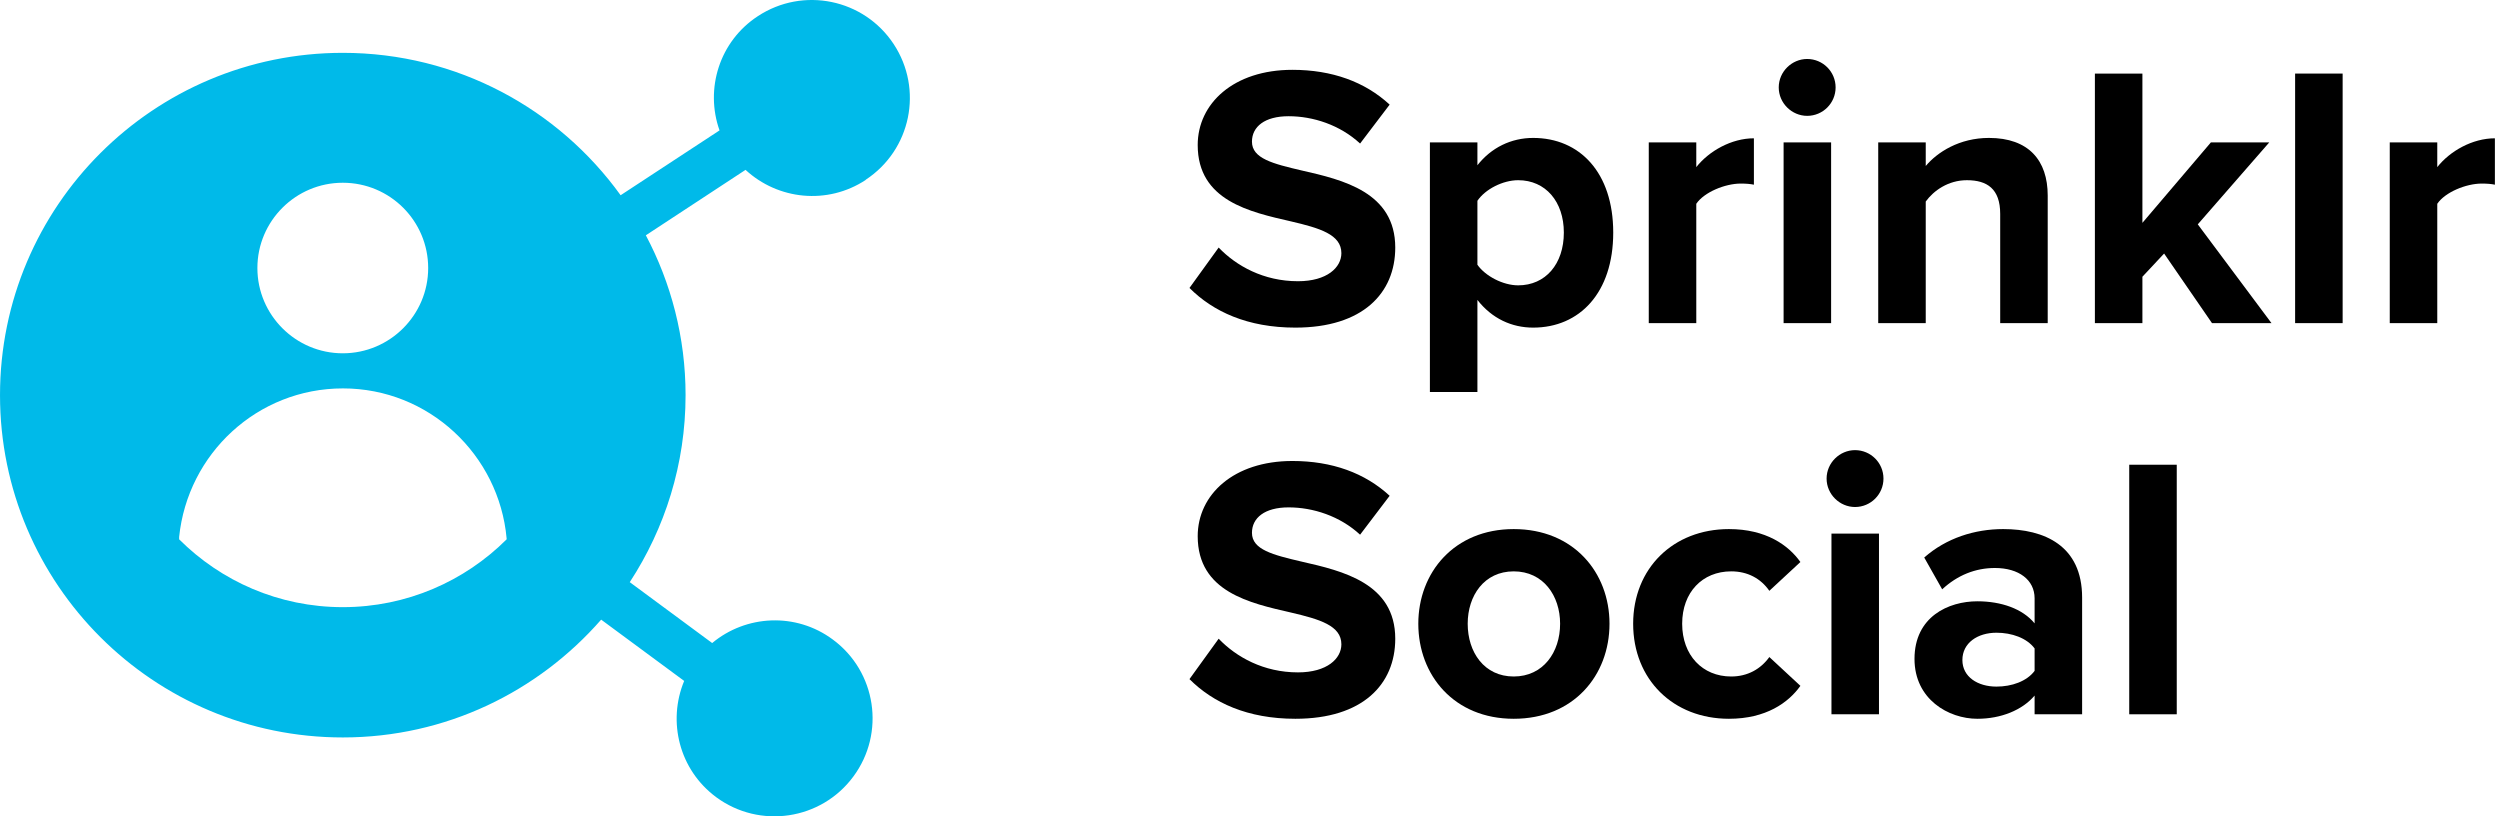
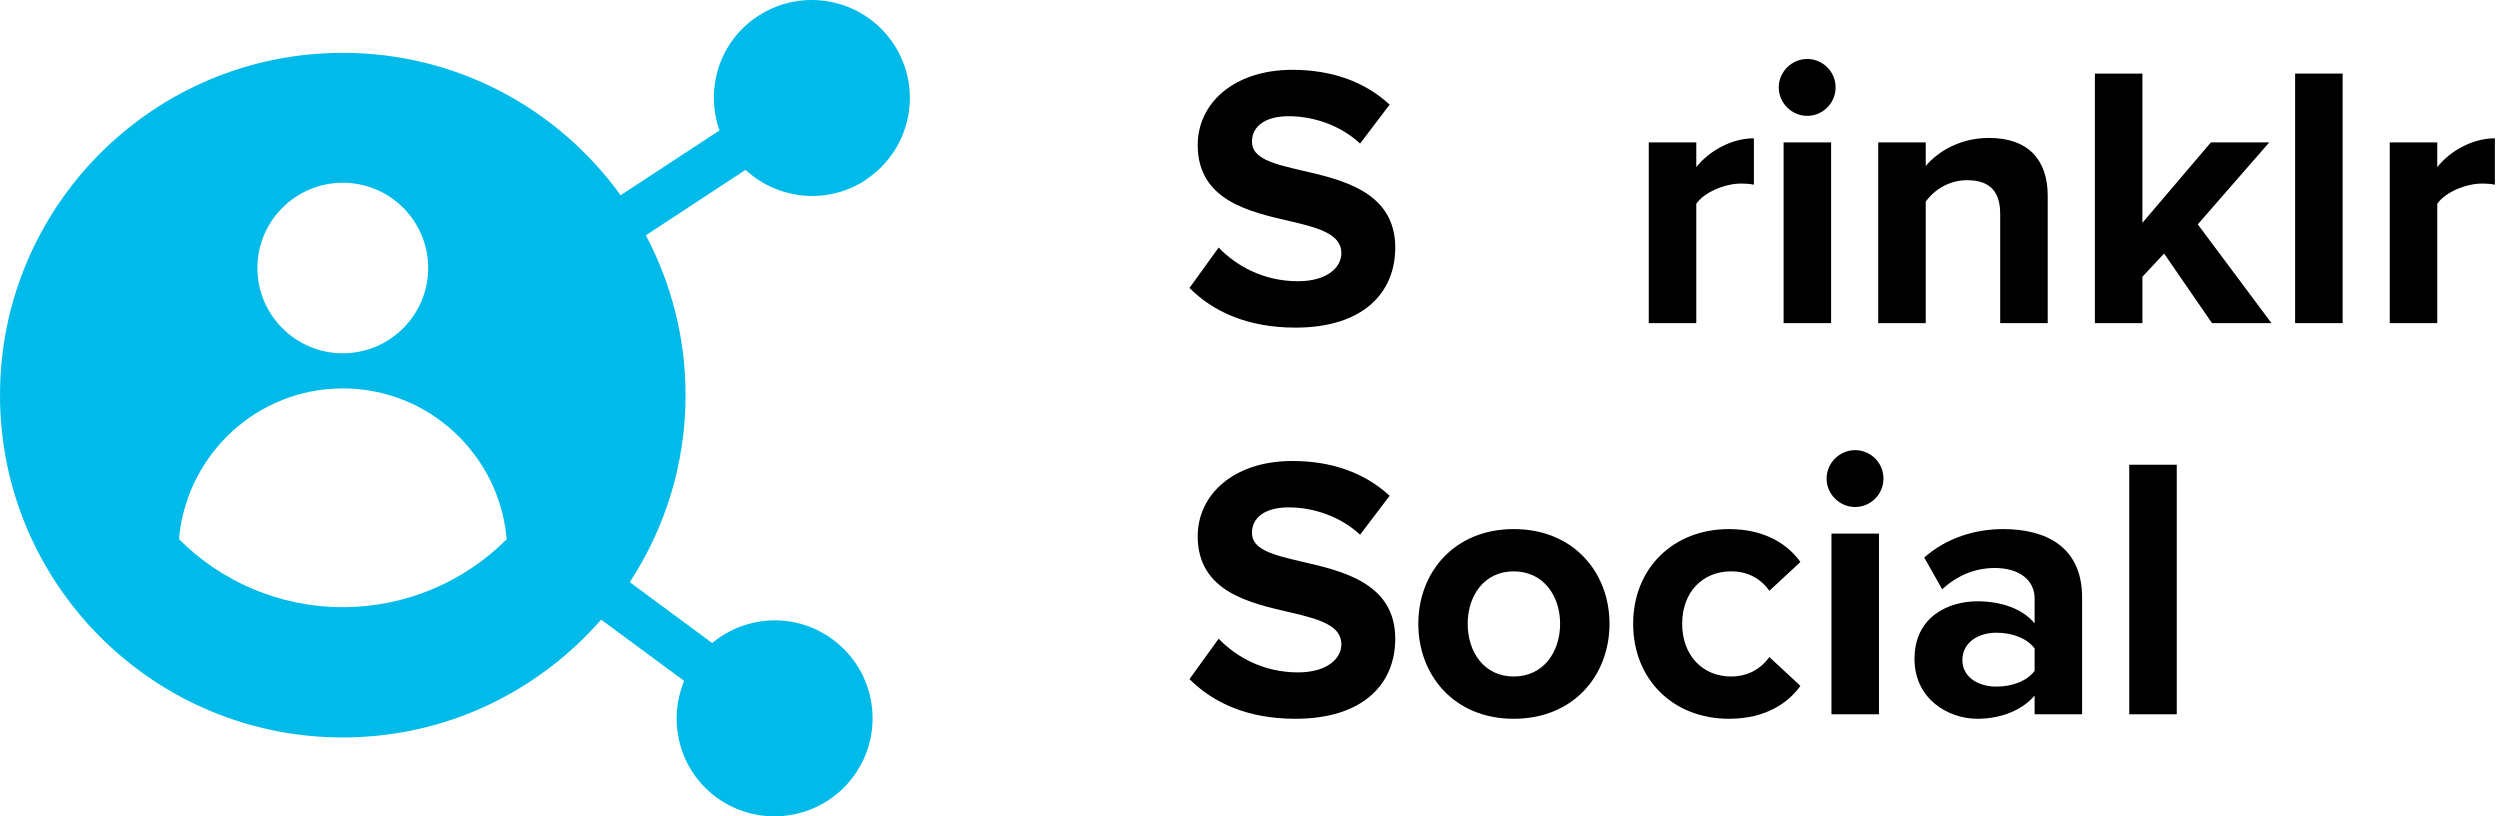
<svg xmlns="http://www.w3.org/2000/svg" width="294" height="96" viewBox="0 0 294 96" fill="none">
  <path d="M101.805 21.141C107.13 17.642 108.602 10.506 105.099 5.188C101.595 -0.129 94.449 -1.599 89.124 1.9C84.593 4.862 82.888 10.459 84.616 15.334L72.985 22.96C65.675 12.815 53.764 6.214 40.312 6.214C18.054 6.214 0.001 24.243 0.001 46.469C0.001 68.695 18.054 86.724 40.312 86.724C52.456 86.724 63.293 81.336 70.697 72.87L80.459 80.077C78.474 84.858 79.875 90.525 84.219 93.744C89.334 97.522 96.574 96.449 100.357 91.318C104.141 86.211 103.067 78.981 97.929 75.202C93.585 71.984 87.722 72.31 83.752 75.622L74.06 68.462C78.194 62.142 80.623 54.585 80.623 46.469C80.623 39.682 78.918 33.269 75.951 27.671L87.676 19.975C91.483 23.496 97.298 24.126 101.805 21.164V21.141ZM40.312 21.491C45.87 21.491 50.354 25.992 50.354 31.519C50.354 37.047 45.847 41.548 40.312 41.548C34.777 41.548 30.269 37.047 30.269 31.519C30.269 25.992 34.777 21.491 40.312 21.491ZM59.58 63.425C54.652 68.346 47.832 71.401 40.312 71.401C32.791 71.401 25.995 68.346 21.067 63.425V63.145C22.072 53.349 30.269 45.676 40.335 45.676C50.401 45.676 58.692 53.443 59.58 63.331V63.425Z" fill="#00BAE9" />
  <path d="M250.398 84V54.652H255.986V84H250.398Z" fill="black" />
  <path d="M239.269 84V81.8C237.817 83.516 235.309 84.528 232.537 84.528C229.149 84.528 225.145 82.24 225.145 77.488C225.145 72.516 229.149 70.712 232.537 70.712C235.353 70.712 237.861 71.592 239.269 73.308V70.36C239.269 68.204 237.421 66.796 234.605 66.796C232.317 66.796 230.205 67.632 228.401 69.304L226.289 65.564C228.885 63.276 232.229 62.22 235.573 62.22C240.413 62.22 244.857 64.156 244.857 70.272V84H239.269ZM239.269 78.896V76.256C238.345 75.024 236.585 74.408 234.781 74.408C232.581 74.408 230.777 75.596 230.777 77.62C230.777 79.6 232.581 80.744 234.781 80.744C236.585 80.744 238.345 80.128 239.269 78.896Z" fill="black" />
  <path d="M218.152 59.624C216.348 59.624 214.808 58.128 214.808 56.28C214.808 54.432 216.348 52.936 218.152 52.936C220 52.936 221.496 54.432 221.496 56.28C221.496 58.128 220 59.624 218.152 59.624ZM215.38 84V62.748H220.968V84H215.38Z" fill="black" />
  <path d="M192.059 73.352C192.059 66.84 196.767 62.22 203.323 62.22C207.679 62.22 210.319 64.112 211.727 66.092L208.075 69.48C207.063 68.028 205.523 67.192 203.587 67.192C200.199 67.192 197.823 69.656 197.823 73.352C197.823 77.048 200.199 79.556 203.587 79.556C205.523 79.556 207.063 78.676 208.075 77.268L211.727 80.656C210.319 82.636 207.679 84.528 203.323 84.528C196.767 84.528 192.059 79.908 192.059 73.352Z" fill="black" />
  <path d="M178.013 84.528C171.017 84.528 166.793 79.424 166.793 73.352C166.793 67.324 171.017 62.22 178.013 62.22C185.053 62.22 189.277 67.324 189.277 73.352C189.277 79.424 185.053 84.528 178.013 84.528ZM178.013 79.556C181.489 79.556 183.469 76.696 183.469 73.352C183.469 70.052 181.489 67.192 178.013 67.192C174.537 67.192 172.601 70.052 172.601 73.352C172.601 76.696 174.537 79.556 178.013 79.556Z" fill="black" />
  <path d="M139.882 79.864L143.314 75.112C145.382 77.268 148.594 79.072 152.642 79.072C156.074 79.072 157.746 77.444 157.746 75.772C157.746 73.572 155.194 72.824 151.806 72.032C147.01 70.932 140.85 69.612 140.85 63.056C140.85 58.172 145.074 54.212 151.982 54.212C156.646 54.212 160.518 55.62 163.422 58.304L159.946 62.88C157.57 60.68 154.402 59.668 151.542 59.668C148.726 59.668 147.23 60.9 147.23 62.66C147.23 64.64 149.694 65.256 153.082 66.048C157.922 67.148 164.082 68.6 164.082 75.112C164.082 80.48 160.254 84.528 152.334 84.528C146.702 84.528 142.654 82.636 139.882 79.864Z" fill="black" />
  <path d="M281.035 38V16.748H286.623V19.652C288.119 17.76 290.759 16.264 293.399 16.264V21.72C293.003 21.632 292.475 21.588 291.859 21.588C290.011 21.588 287.547 22.6 286.623 23.964V38H281.035Z" fill="black" />
  <path d="M269.906 38V8.652H275.494V38H269.906Z" fill="black" />
  <path d="M260.131 38L254.499 29.816L251.947 32.544V38H246.359V8.652H251.947V26.208L259.999 16.748H266.863L258.459 26.384L267.127 38H260.131Z" fill="black" />
  <path d="M235.223 38V25.152C235.223 22.204 233.683 21.192 231.307 21.192C229.107 21.192 227.391 22.424 226.467 23.7V38H220.879V16.748H226.467V19.52C227.831 17.892 230.427 16.22 233.903 16.22C238.567 16.22 240.811 18.86 240.811 22.996V38H235.223Z" fill="black" />
  <path d="M212.523 13.624C210.719 13.624 209.179 12.128 209.179 10.28C209.179 8.432 210.719 6.936 212.523 6.936C214.371 6.936 215.867 8.432 215.867 10.28C215.867 12.128 214.371 13.624 212.523 13.624ZM209.751 38V16.748H215.339V38H209.751Z" fill="black" />
  <path d="M193.895 38V16.748H199.483V19.652C200.979 17.76 203.619 16.264 206.259 16.264V21.72C205.863 21.632 205.335 21.588 204.719 21.588C202.871 21.588 200.407 22.6 199.483 23.964V38H193.895Z" fill="black" />
-   <path d="M173.744 46.096H168.156V16.748H173.744V19.432C175.372 17.364 177.704 16.22 180.3 16.22C185.756 16.22 189.716 20.268 189.716 27.352C189.716 34.436 185.756 38.528 180.3 38.528C177.792 38.528 175.46 37.472 173.744 35.272V46.096ZM183.908 27.352C183.908 23.7 181.752 21.192 178.54 21.192C176.736 21.192 174.668 22.248 173.744 23.612V31.136C174.668 32.456 176.736 33.556 178.54 33.556C181.752 33.556 183.908 31.048 183.908 27.352Z" fill="black" />
  <path d="M139.882 33.864L143.314 29.112C145.382 31.268 148.594 33.072 152.642 33.072C156.074 33.072 157.746 31.444 157.746 29.772C157.746 27.572 155.194 26.824 151.806 26.032C147.01 24.932 140.85 23.612 140.85 17.056C140.85 12.172 145.074 8.212 151.982 8.212C156.646 8.212 160.518 9.62 163.422 12.304L159.946 16.88C157.57 14.68 154.402 13.668 151.542 13.668C148.726 13.668 147.23 14.9 147.23 16.66C147.23 18.64 149.694 19.256 153.082 20.048C157.922 21.148 164.082 22.6 164.082 29.112C164.082 34.48 160.254 38.528 152.334 38.528C146.702 38.528 142.654 36.636 139.882 33.864Z" fill="black" />
</svg>